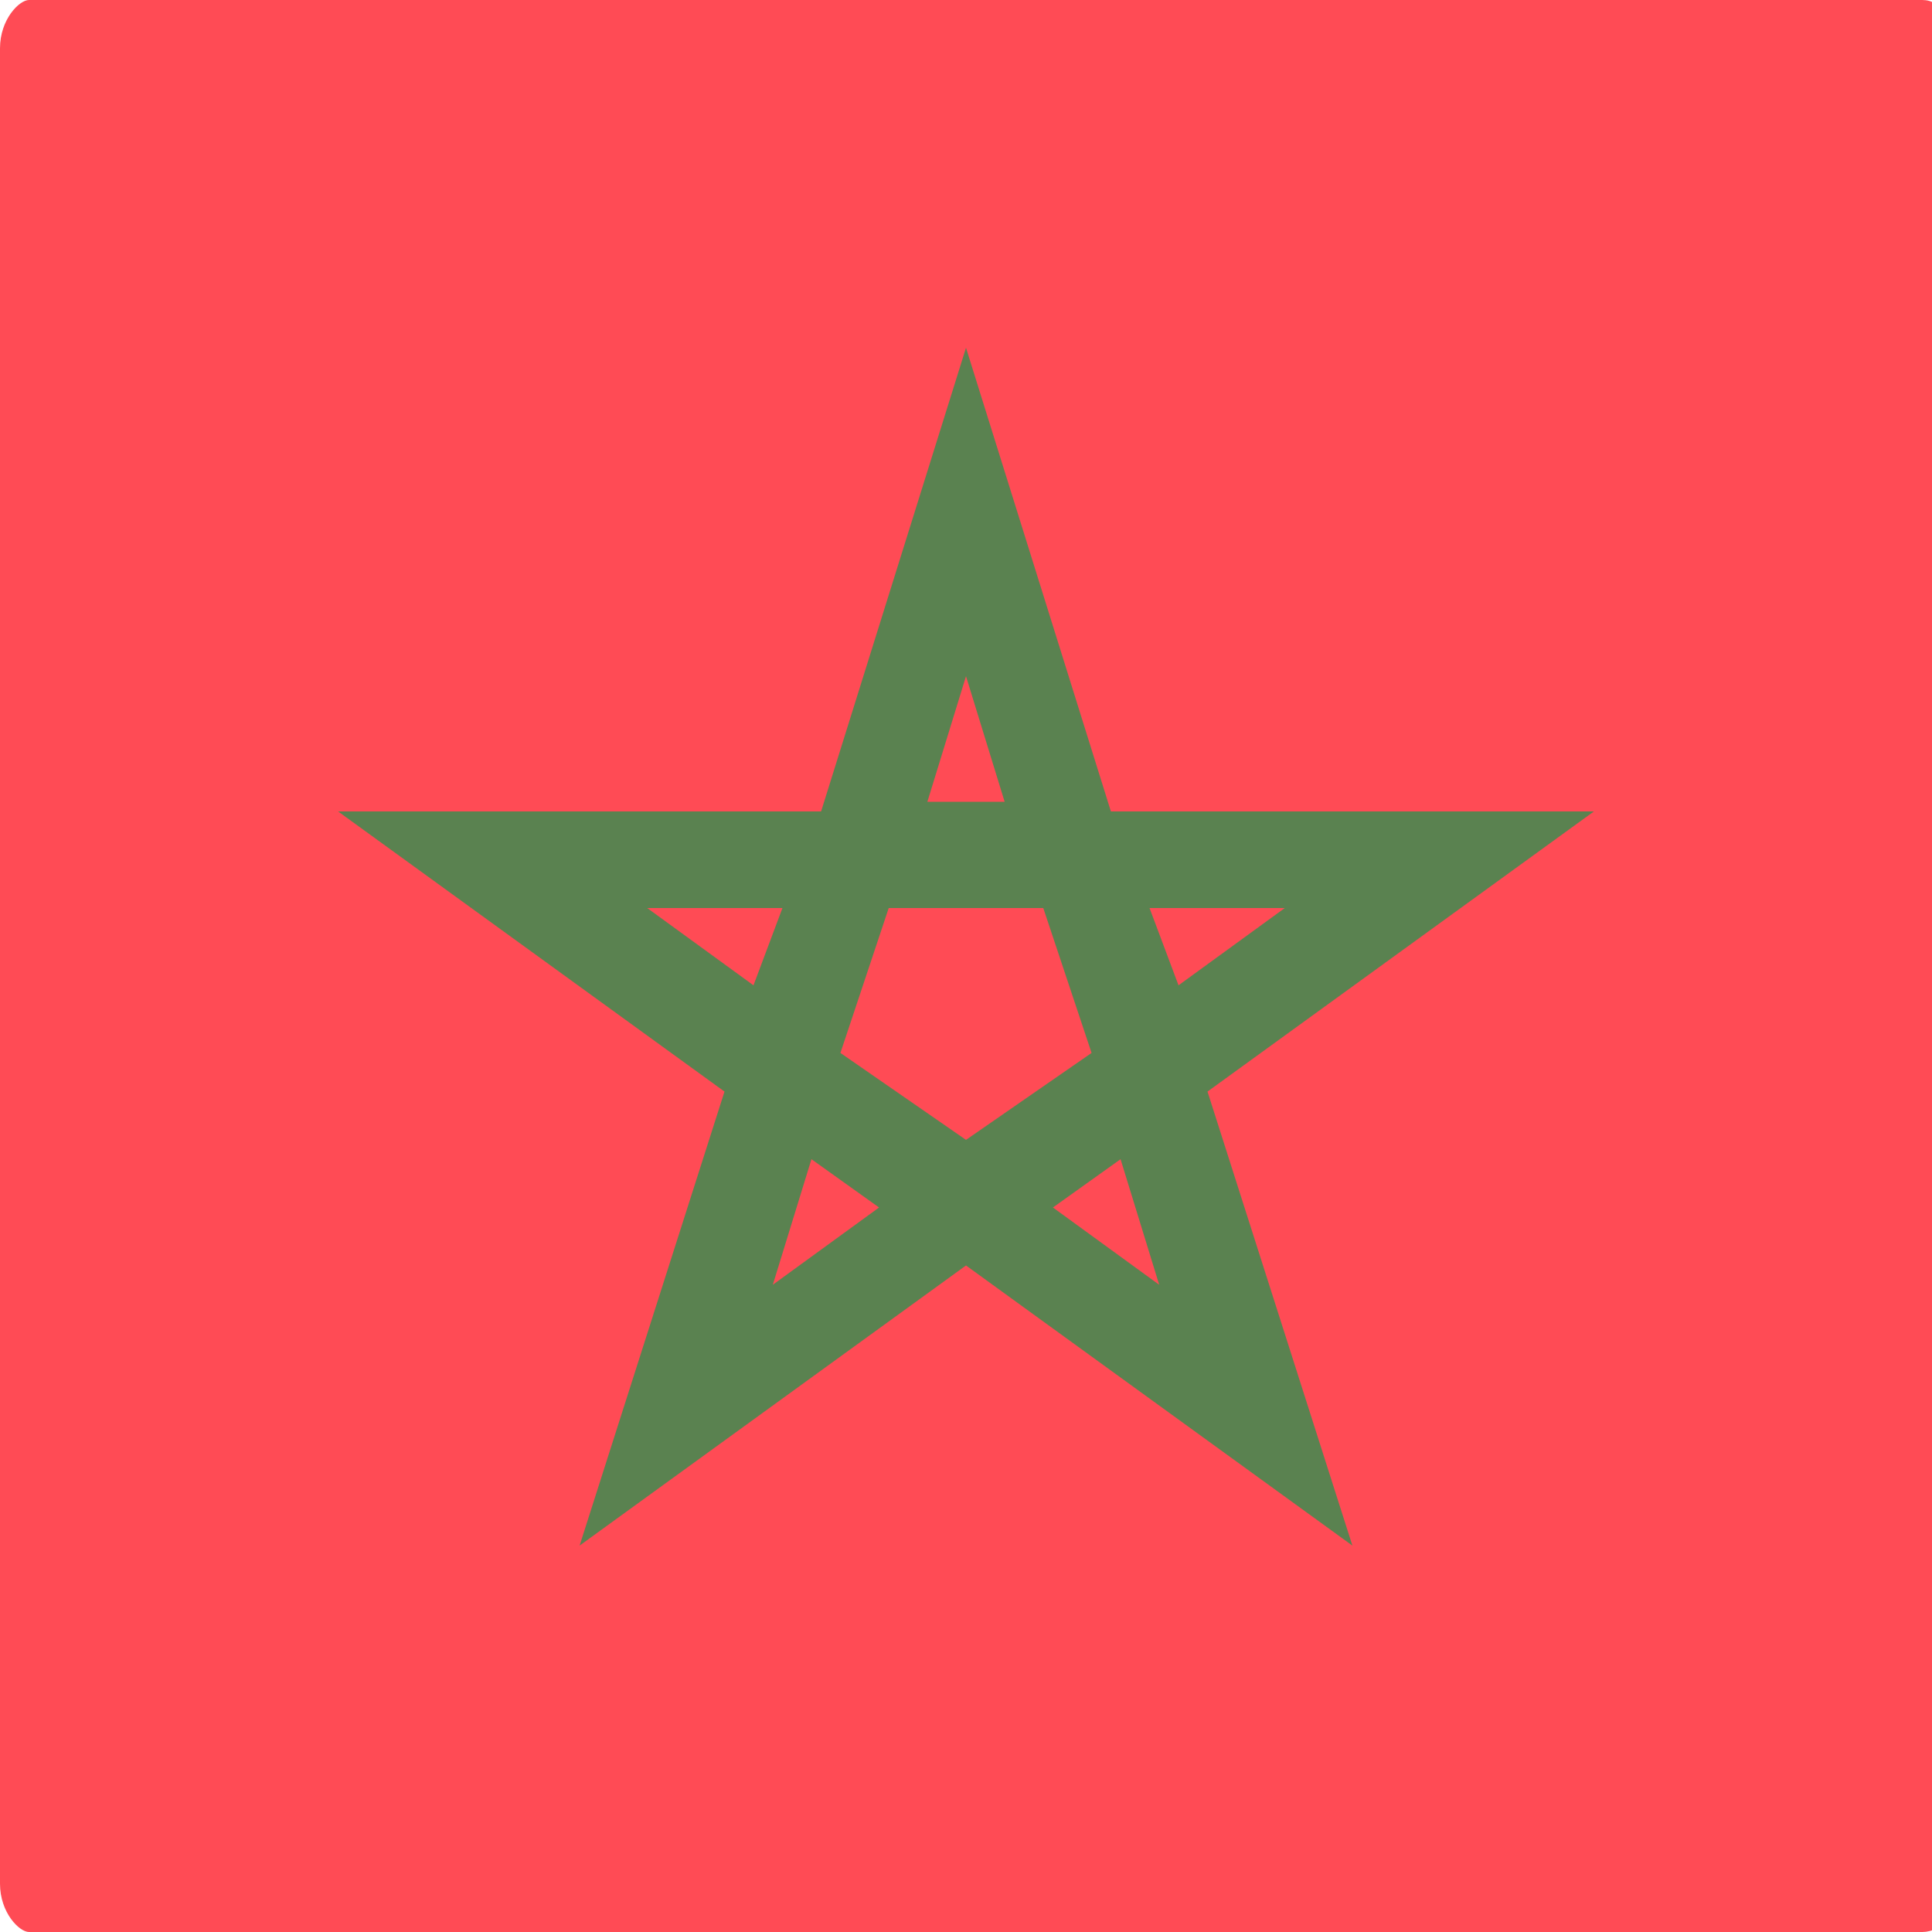
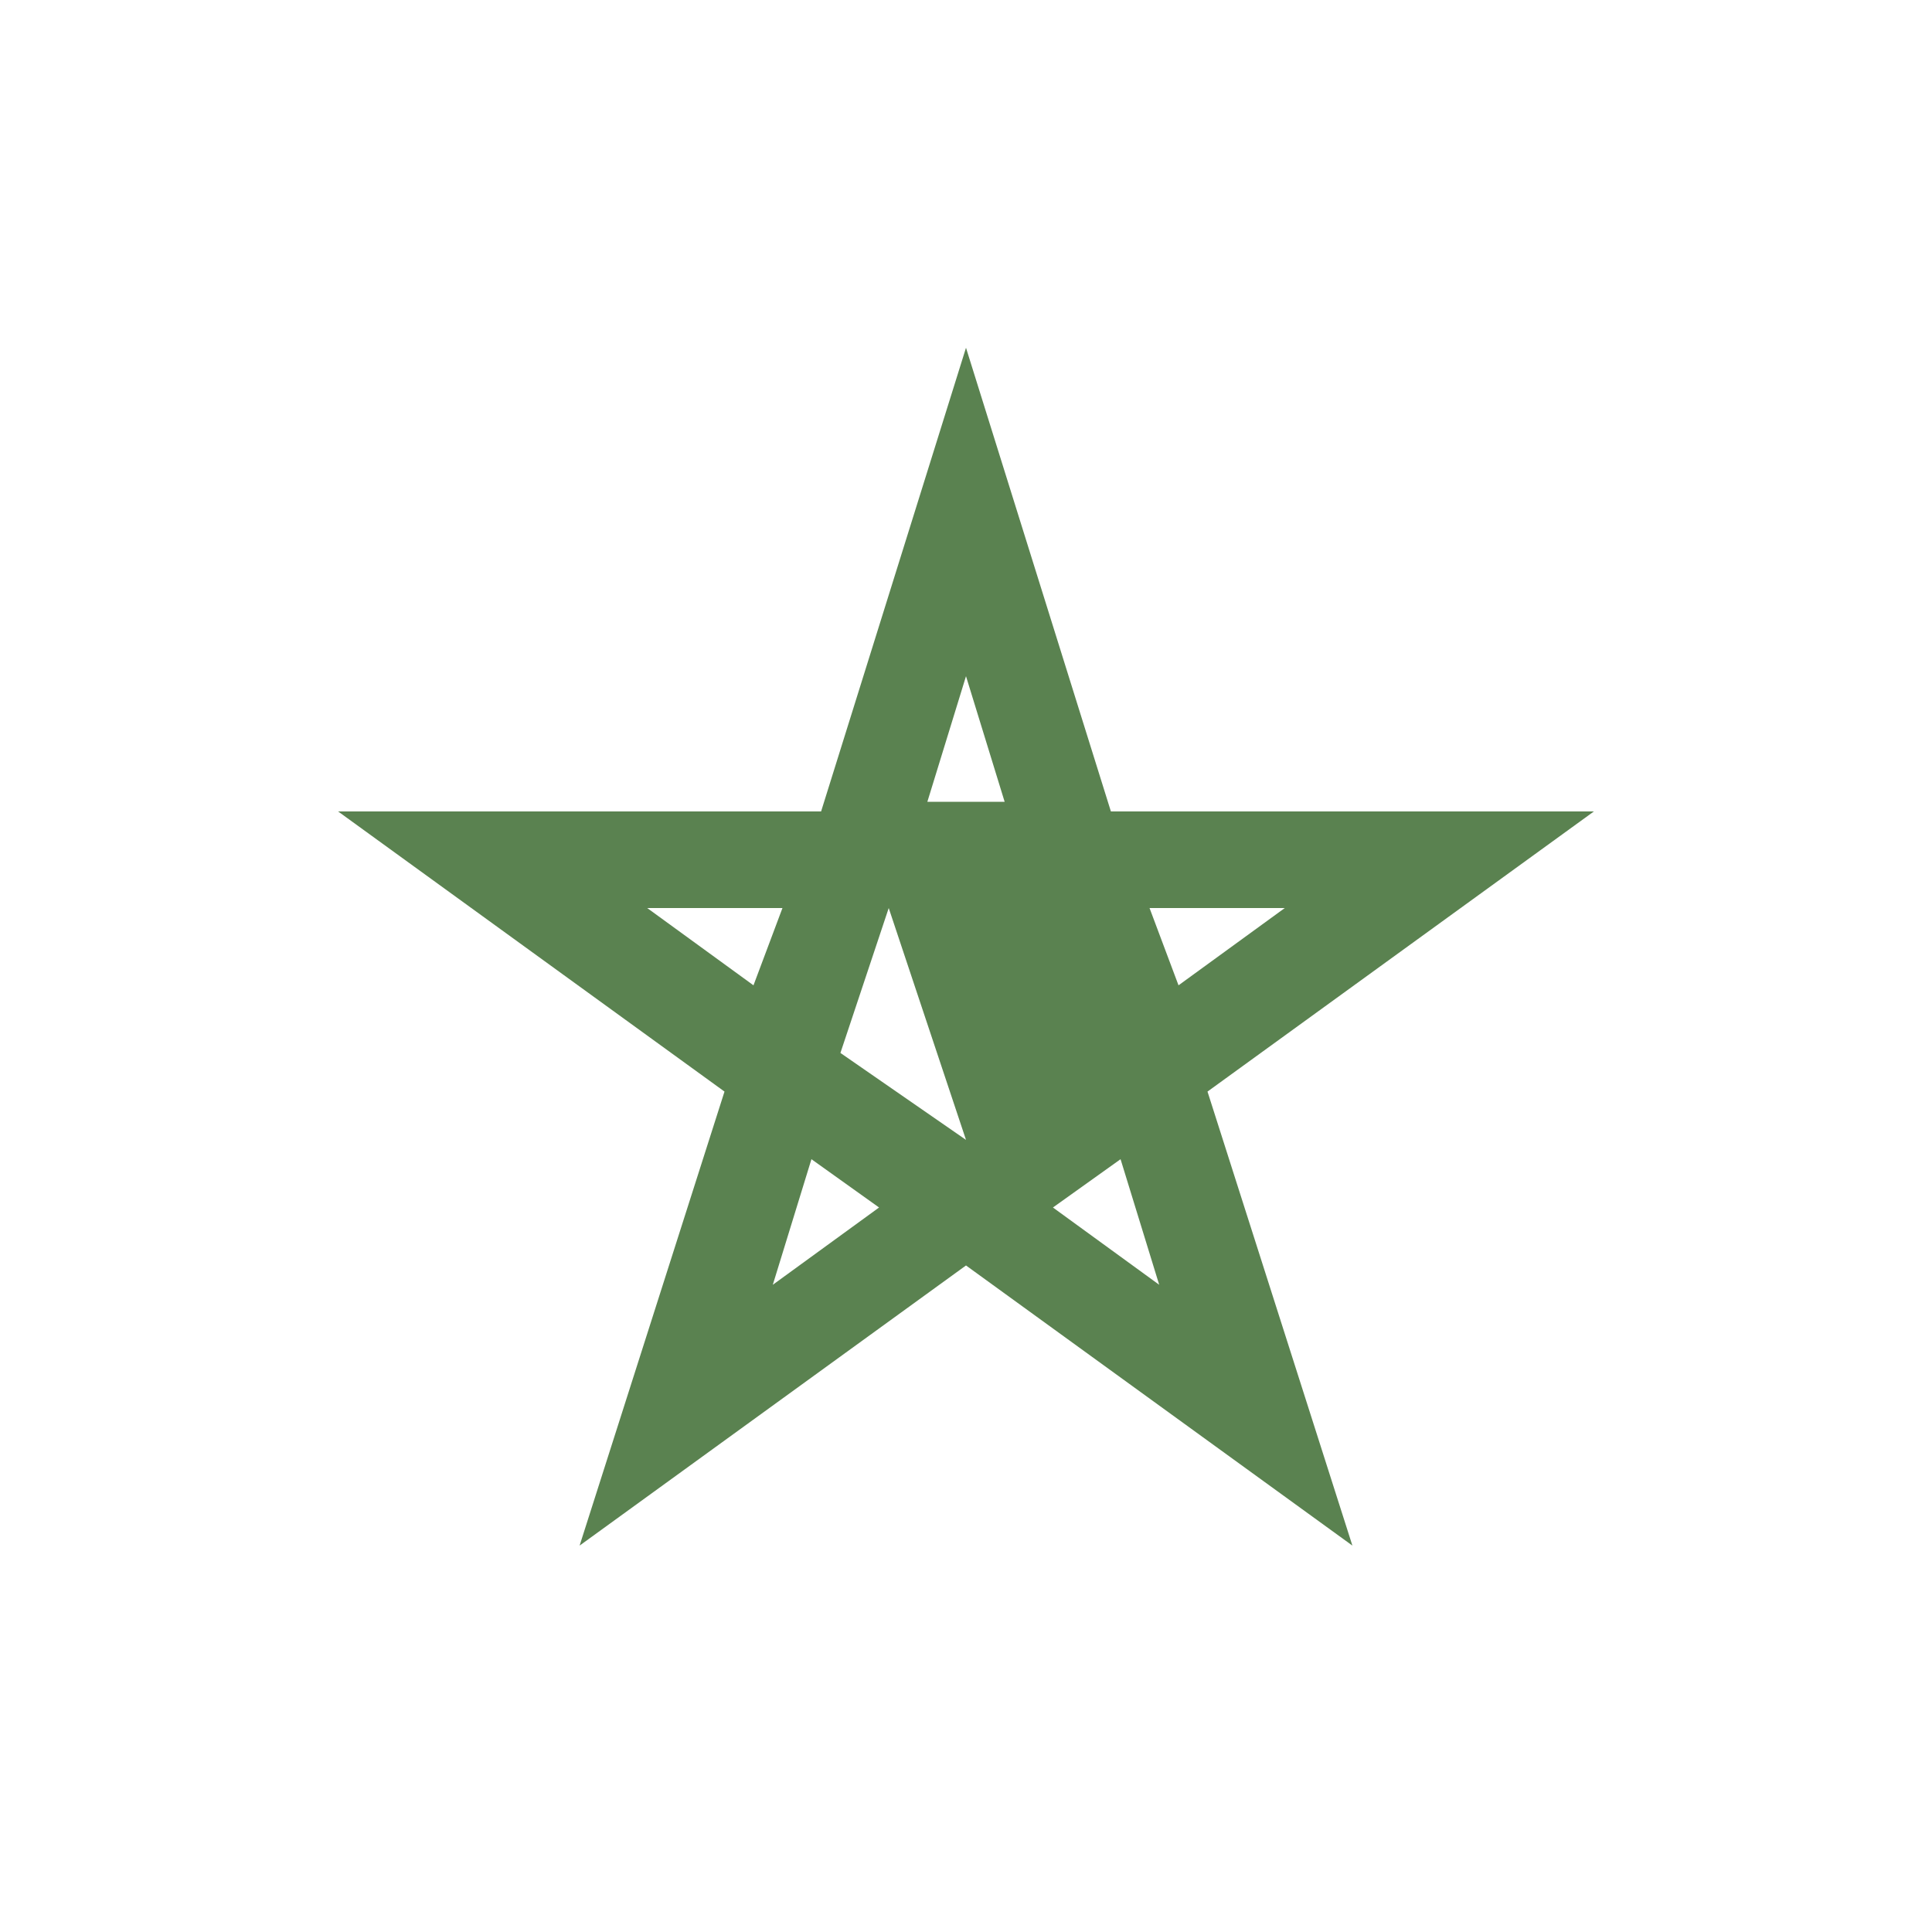
<svg xmlns="http://www.w3.org/2000/svg" version="1.1" id="Livello_1" x="0px" y="0px" viewBox="0 0 20 20" style="enable-background:new 0 0 20 20;" xml:space="preserve">
  <style type="text/css">
	.st0{fill:#FF4B55;}
	.st1{fill:#5A8250;}
</style>
-   <path class="st0" d="M19.9,20H0.3C0.2,20,0,19.8,0,19.5V0.5C0,0.2,0.2,0,0.3,0h19.6c0.2,0,0.3,0.2,0.3,0.5v18.9  C20.3,19.8,20.1,20,19.9,20z" />
-   <path class="st1" d="M12.5,11.3l4-2.9h-5L10,3.6L8.5,8.4h-5l4,2.9L6,16l4-2.9l0,0l0,0l4,2.9L12.5,11.3z M13.3,9.4l-1.1,0.8l-0.3-0.8  L13.3,9.4L13.3,9.4z M8.7,10.9l0.5-1.5h1.6l0.5,1.5L10,11.8L8.7,10.9z M10,7l0.4,1.3H9.6L10,7z M6.7,9.4h1.4l-0.3,0.8L6.7,9.4z   M8,13.3L8.4,12l0.7,0.5L8,13.3z M11.6,12l0.4,1.3l-1.1-0.8L11.6,12z" />
+   <path class="st1" d="M12.5,11.3l4-2.9h-5L10,3.6L8.5,8.4h-5l4,2.9L6,16l4-2.9l0,0l0,0l4,2.9L12.5,11.3z M13.3,9.4l-1.1,0.8l-0.3-0.8  L13.3,9.4L13.3,9.4z M8.7,10.9l0.5-1.5l0.5,1.5L10,11.8L8.7,10.9z M10,7l0.4,1.3H9.6L10,7z M6.7,9.4h1.4l-0.3,0.8L6.7,9.4z   M8,13.3L8.4,12l0.7,0.5L8,13.3z M11.6,12l0.4,1.3l-1.1-0.8L11.6,12z" />
</svg>